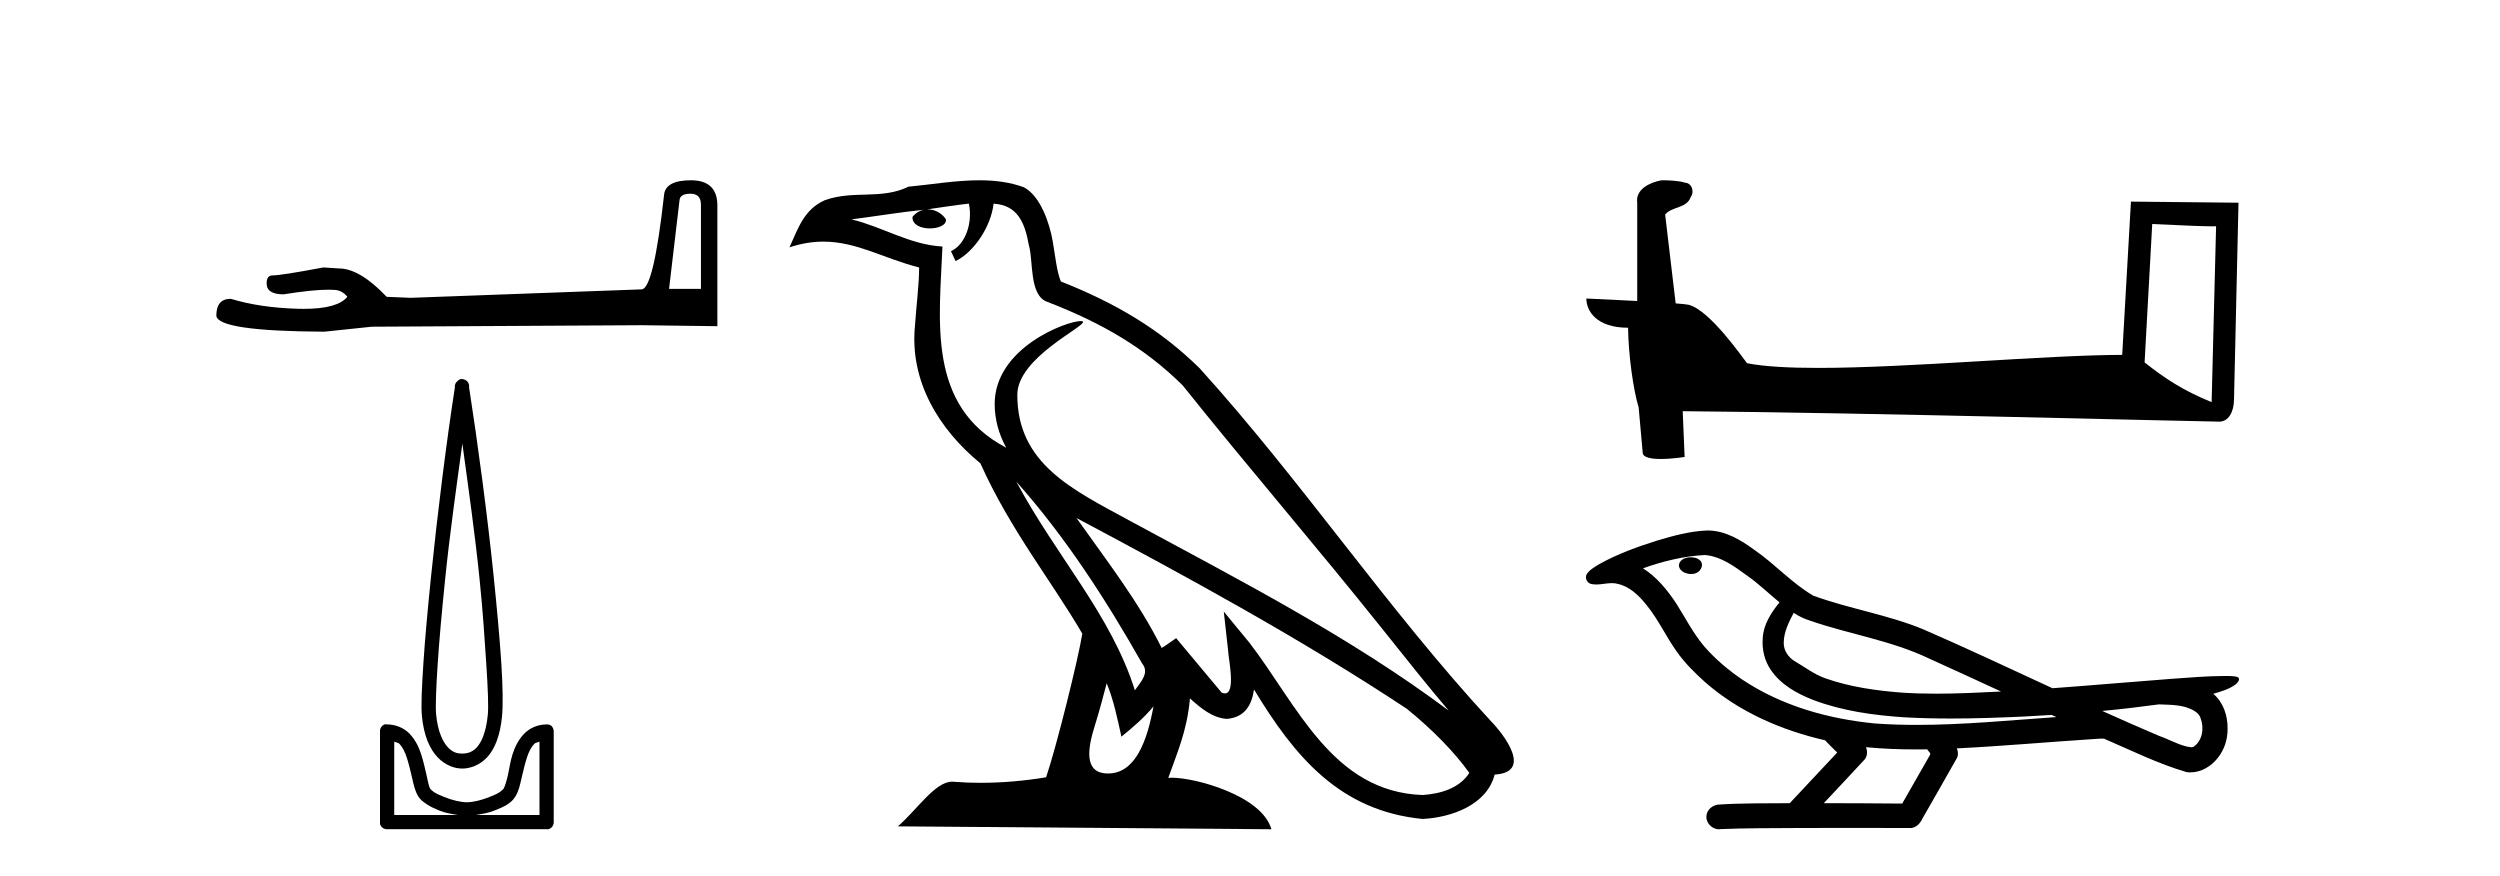
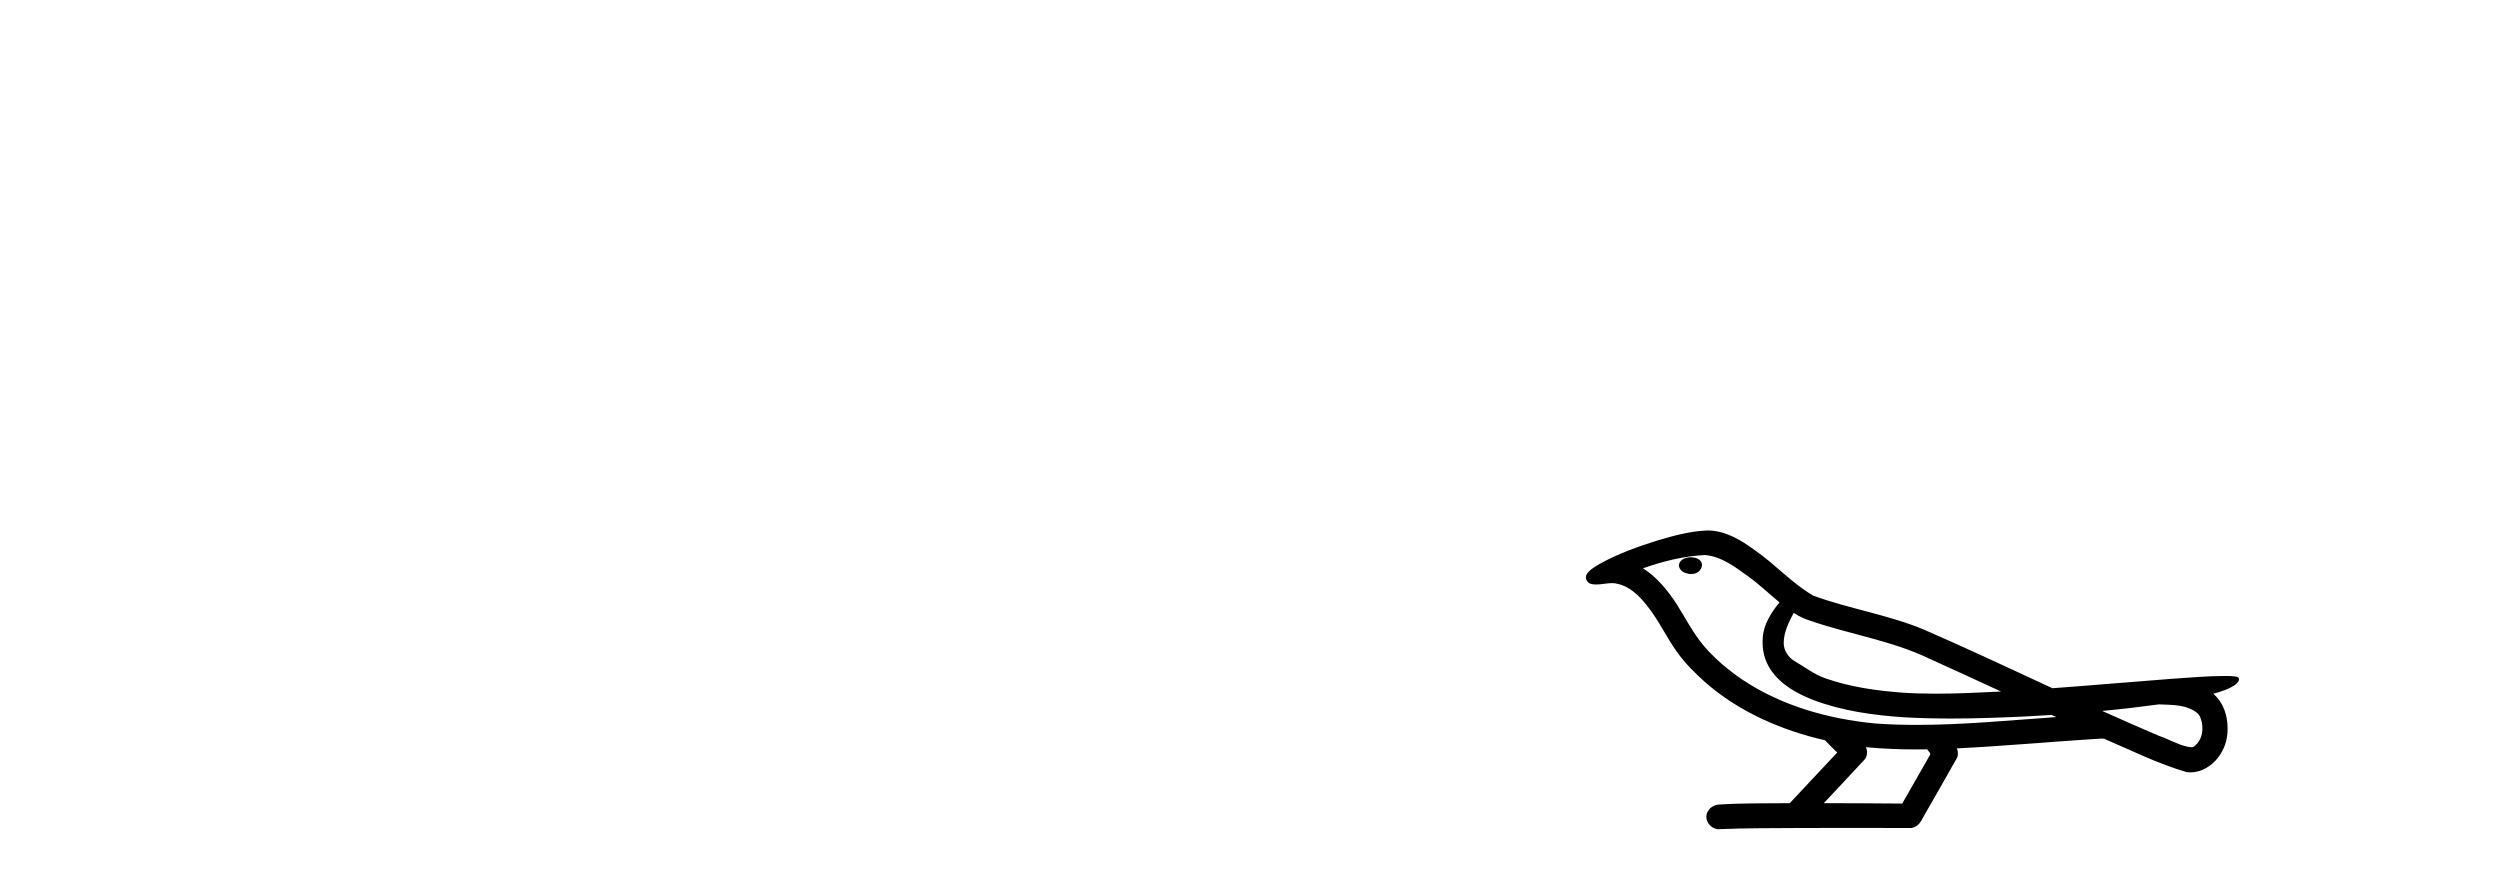
<svg xmlns="http://www.w3.org/2000/svg" width="117.0" height="41.0">
-   <path d="M 32.315 9.066 Q 32.804 9.066 32.804 9.579 L 32.804 13.518 L 31.312 13.518 L 31.802 9.369 Q 31.825 9.066 32.315 9.066 ZM 32.338 8.437 Q 31.149 8.437 31.079 9.113 Q 30.59 13.518 30.03 13.542 L 19.215 13.938 L 18.096 13.891 Q 16.837 12.563 15.858 12.563 Q 15.509 12.539 15.136 12.516 Q 13.154 12.889 12.758 12.889 Q 12.478 12.889 12.478 13.262 Q 12.478 13.775 13.271 13.775 Q 14.632 13.558 15.359 13.558 Q 15.491 13.558 15.602 13.565 Q 15.998 13.565 16.255 13.891 Q 15.8 14.454 14.22 14.454 Q 14.098 14.454 13.97 14.451 Q 12.175 14.404 10.8 13.984 Q 10.124 13.984 10.124 14.777 Q 10.194 15.5 15.182 15.523 L 17.397 15.29 L 30.03 15.22 L 33.573 15.266 L 33.573 9.579 Q 33.55 8.437 32.338 8.437 Z" style="fill:#000000;stroke:none" />
-   <path d="M 21.638 20.761 C 21.925 22.855 22.23 25.004 22.444 27.103 C 22.596 28.589 22.688 29.984 22.76 31.098 C 22.832 32.212 22.868 33.054 22.83 33.446 C 22.751 34.266 22.534 34.742 22.304 34.988 C 22.075 35.234 21.804 35.268 21.638 35.268 C 21.436 35.268 21.207 35.233 20.973 34.988 C 20.739 34.743 20.491 34.266 20.412 33.446 C 20.374 33.054 20.41 32.212 20.482 31.098 C 20.554 29.984 20.681 28.589 20.833 27.103 C 21.047 25.003 21.351 22.856 21.638 20.761 ZM 21.612 17.738 C 21.586 17.738 21.559 17.741 21.533 17.747 C 21.494 17.764 21.459 17.788 21.428 17.817 C 21.402 17.837 21.378 17.861 21.358 17.887 C 21.324 17.928 21.3 17.976 21.288 18.028 C 21.283 18.058 21.293 18.102 21.288 18.133 C 20.884 20.735 20.468 24.085 20.167 27.033 C 20.015 28.525 19.889 29.902 19.816 31.028 C 19.743 32.155 19.698 33.018 19.746 33.516 C 19.835 34.438 20.116 35.06 20.482 35.443 C 20.849 35.827 21.281 35.969 21.638 35.969 C 21.976 35.969 22.438 35.826 22.795 35.443 C 23.152 35.061 23.407 34.438 23.496 33.516 C 23.544 33.018 23.533 32.155 23.461 31.028 C 23.388 29.902 23.262 28.525 23.11 27.033 C 22.809 24.085 22.358 20.735 21.954 18.133 C 21.949 18.103 21.959 18.058 21.954 18.028 C 21.948 17.991 21.936 17.955 21.919 17.922 C 21.887 17.863 21.838 17.814 21.779 17.782 C 21.727 17.753 21.67 17.738 21.612 17.738 ZM 18.45 34.708 C 18.522 34.747 18.635 34.748 18.695 34.813 C 18.84 34.968 18.954 35.189 19.045 35.479 C 19.137 35.768 19.221 36.116 19.291 36.425 C 19.361 36.733 19.421 37.016 19.571 37.266 C 19.673 37.434 19.827 37.544 19.992 37.651 C 20.156 37.758 20.344 37.845 20.552 37.931 C 20.833 38.048 21.129 38.091 21.428 38.142 L 18.45 38.142 L 18.45 34.708 ZM 25.248 34.708 L 25.248 38.142 L 22.269 38.142 C 22.568 38.091 22.864 38.048 23.145 37.931 C 23.354 37.845 23.576 37.758 23.741 37.651 C 23.906 37.544 24.025 37.434 24.126 37.266 C 24.277 37.016 24.337 36.733 24.407 36.425 C 24.477 36.116 24.561 35.768 24.652 35.479 C 24.743 35.189 24.857 34.968 25.003 34.813 C 25.063 34.748 25.176 34.747 25.248 34.708 ZM 18.047 33.897 C 18.029 33.897 18.012 33.899 17.994 33.902 C 17.955 33.918 17.919 33.942 17.889 33.972 C 17.83 34.027 17.792 34.102 17.784 34.182 C 17.783 34.194 17.783 34.205 17.784 34.217 L 17.784 38.492 C 17.781 38.515 17.781 38.539 17.784 38.562 C 17.824 38.704 17.952 38.804 18.099 38.807 L 25.598 38.807 C 25.61 38.809 25.622 38.809 25.633 38.809 C 25.645 38.809 25.657 38.809 25.668 38.807 C 25.81 38.768 25.91 38.64 25.914 38.492 L 25.914 34.217 C 25.912 34.168 25.9 34.12 25.879 34.077 C 25.862 34.038 25.838 34.002 25.808 33.972 C 25.75 33.926 25.677 33.902 25.603 33.902 C 25.601 33.902 25.6 33.902 25.598 33.902 C 25.148 33.902 24.765 34.086 24.512 34.357 C 24.259 34.628 24.093 34.965 23.986 35.303 C 23.879 35.642 23.843 35.954 23.776 36.249 C 23.709 36.544 23.629 36.811 23.566 36.915 C 23.563 36.919 23.475 37.013 23.356 37.09 C 23.236 37.168 23.077 37.227 22.9 37.301 C 22.546 37.448 22.122 37.546 21.849 37.546 C 21.576 37.546 21.151 37.448 20.797 37.301 C 20.621 37.227 20.461 37.168 20.342 37.09 C 20.222 37.013 20.134 36.919 20.132 36.915 C 20.069 36.811 20.023 36.544 19.956 36.249 C 19.89 35.954 19.818 35.642 19.711 35.303 C 19.604 34.965 19.438 34.628 19.186 34.357 C 18.933 34.086 18.549 33.902 18.099 33.902 C 18.082 33.899 18.064 33.897 18.047 33.897 Z" style="fill:#000000;stroke:none" />
-   <path d="M 47.563 22.54 L 47.563 22.54 C 49.858 25.118 51.757 28.06 53.45 31.048 C 53.806 31.486 53.405 31.888 53.112 32.305 C 51.996 28.763 49.429 26.03 47.563 22.54 ZM 45.343 9.529 C 45.534 10.422 45.182 11.451 44.505 11.755 L 44.721 12.217 C 45.567 11.815 46.379 10.612 46.5 9.532 C 47.655 9.601 47.97 10.47 48.151 11.479 C 48.368 12.168 48.148 13.841 49.022 14.13 C 51.602 15.129 53.574 16.285 55.345 18.031 C 58.399 21.852 61.592 25.552 64.647 29.376 C 65.834 30.865 66.919 32.228 67.801 33.257 C 63.161 29.789 57.978 27.136 52.892 24.38 C 50.189 22.911 47.61 21.71 47.61 18.477 C 47.61 16.738 50.815 15.281 50.682 15.055 C 50.671 15.035 50.634 15.026 50.576 15.026 C 49.918 15.026 46.551 16.274 46.551 18.907 C 46.551 19.637 46.746 20.313 47.085 20.944 C 47.08 20.944 47.075 20.943 47.07 20.943 C 43.377 18.986 43.964 15.028 44.107 11.538 C 42.572 11.453 41.308 10.616 39.851 10.267 C 40.981 10.121 42.108 9.933 43.241 9.816 L 43.241 9.816 C 43.028 9.858 42.834 9.982 42.704 10.154 C 42.686 10.526 43.107 10.69 43.517 10.69 C 43.917 10.69 44.307 10.534 44.27 10.264 C 44.089 9.982 43.759 9.799 43.421 9.799 C 43.411 9.799 43.402 9.799 43.392 9.799 C 43.955 9.719 44.706 9.599 45.343 9.529 ZM 51.793 31.976 C 52.124 32.78 52.295 33.632 52.482 34.476 C 53.02 34.04 53.542 33.593 53.983 33.06 L 53.983 33.06 C 53.696 34.623 53.159 36.199 51.858 36.199 C 51.07 36.199 50.705 35.667 51.21 34.054 C 51.448 33.293 51.638 32.566 51.793 31.976 ZM 50.379 24.242 L 50.379 24.242 C 55.645 27.047 60.859 29.879 65.839 33.171 C 67.012 34.122 68.057 35.181 68.765 36.172 C 68.296 36.901 67.402 37.152 66.576 37.207 C 62.361 37.06 60.711 32.996 58.484 30.093 L 57.273 28.622 L 57.482 30.507 C 57.496 30.846 57.844 32.452 57.326 32.452 C 57.282 32.452 57.231 32.44 57.174 32.415 L 55.043 29.865 C 54.815 30.015 54.601 30.186 54.366 30.325 C 53.309 28.187 51.762 26.196 50.379 24.242 ZM 45.834 8.437 C 44.728 8.437 43.594 8.636 42.519 8.736 C 41.237 9.361 39.938 8.884 38.594 9.373 C 37.622 9.809 37.35 10.693 36.948 11.576 C 37.52 11.386 38.041 11.308 38.532 11.308 C 40.099 11.308 41.36 12.097 43.016 12.518 C 43.013 13.349 42.883 14.292 42.821 15.242 C 42.564 17.816 43.921 20.076 45.883 21.685 C 47.287 24.814 49.232 27.214 50.651 29.655 C 50.482 30.752 49.461 34.89 48.958 36.376 C 47.972 36.542 46.92 36.636 45.886 36.636 C 45.468 36.636 45.054 36.62 44.647 36.588 C 44.616 36.584 44.585 36.582 44.553 36.582 C 43.755 36.582 42.878 37.945 42.018 38.673 L 59.502 38.809 C 59.056 37.233 55.949 36.397 54.845 36.397 C 54.782 36.397 54.725 36.399 54.676 36.405 C 55.065 35.29 55.551 34.243 55.69 32.686 C 56.178 33.123 56.725 33.595 57.408 33.644 C 58.243 33.582 58.582 33.011 58.688 32.267 C 60.58 35.396 62.695 37.951 66.576 38.327 C 67.917 38.261 69.588 37.675 69.95 36.25 C 71.729 36.149 70.424 34.416 69.764 33.737 C 64.924 28.498 60.928 22.517 56.145 17.238 C 54.303 15.421 52.224 14.192 49.648 13.173 C 49.456 12.702 49.393 12.032 49.268 11.295 C 49.132 10.491 48.703 9.174 47.919 8.765 C 47.251 8.519 46.548 8.437 45.834 8.437 Z" style="fill:#000000;stroke:none" />
-   <path d="M 100.724 10.484 C 102.301 10.561 103.171 10.592 103.544 10.592 C 103.621 10.592 103.677 10.591 103.713 10.588 L 103.713 10.588 L 103.504 18.82 C 102.151 18.269 101.317 17.71 100.367 16.961 L 100.724 10.484 ZM 77.838 8.437 C 77.793 8.437 77.761 8.438 77.746 8.439 C 77.225 8.535 76.531 8.852 76.622 9.492 C 76.622 11.024 76.622 12.555 76.622 14.087 C 75.601 14.033 74.553 13.986 74.241 13.97 L 74.241 13.97 C 74.241 14.548 74.708 15.338 76.194 15.338 C 76.211 16.64 76.439 18.235 76.683 19.049 C 76.684 19.047 76.686 19.047 76.687 19.046 L 76.878 21.179 C 76.878 21.416 77.283 21.48 77.724 21.48 C 78.255 21.48 78.84 21.387 78.84 21.387 L 78.751 19.244 L 78.751 19.244 C 87.115 19.309 103.078 19.733 103.87 19.733 C 104.279 19.733 104.552 19.294 104.552 18.683 L 104.762 9.487 L 99.728 9.435 L 99.319 16.608 C 95.671 16.618 89.369 17.218 85.085 17.218 C 83.723 17.218 82.565 17.157 81.762 16.998 C 81.599 16.802 80.027 14.511 79.027 14.263 C 78.948 14.244 78.714 14.222 78.421 14.199 C 78.258 12.813 78.093 11.427 77.929 10.041 C 78.243 9.655 78.938 9.76 79.123 9.226 C 79.312 8.975 79.183 8.556 78.841 8.547 C 78.623 8.46 78.068 8.437 77.838 8.437 Z" style="fill:#000000;stroke:none" />
  <path d="M 79.136 26.083 C 79.124 26.083 79.111 26.083 79.099 26.083 C 78.891 26.085 78.649 26.173 78.583 26.389 C 78.528 26.6 78.727 26.777 78.913 26.826 C 78.986 26.851 79.065 26.865 79.145 26.865 C 79.314 26.865 79.482 26.803 79.578 26.658 C 79.678 26.526 79.69 26.295 79.529 26.204 C 79.422 26.107 79.276 26.083 79.136 26.083 ZM 83.945 28.681 L 83.96 28.69 L 83.969 28.696 C 84.205 28.853 84.463 28.971 84.734 29.054 C 86.569 29.689 88.525 29.976 90.285 30.822 C 91.409 31.328 92.529 31.845 93.648 32.363 C 92.638 32.414 91.625 32.464 90.613 32.464 C 90.092 32.464 89.572 32.451 89.051 32.418 C 87.827 32.326 86.594 32.155 85.433 31.747 C 84.897 31.562 84.446 31.204 83.962 30.924 C 83.677 30.743 83.473 30.427 83.478 30.083 C 83.482 29.58 83.717 29.116 83.945 28.681 ZM 79.782 25.975 L 79.798 25.976 L 79.801 25.976 C 80.547 26.041 81.169 26.507 81.757 26.934 C 82.298 27.311 82.77 27.773 83.28 28.191 C 82.892 28.672 82.528 29.223 82.497 29.861 C 82.453 30.385 82.577 30.922 82.877 31.355 C 83.338 32.039 84.091 32.457 84.844 32.753 C 86.208 33.272 87.671 33.474 89.123 33.57 C 89.849 33.61 90.576 33.627 91.303 33.627 C 92.449 33.627 93.596 33.586 94.74 33.533 C 95.168 33.511 95.595 33.487 96.022 33.459 C 96.067 33.493 96.318 33.564 96.18 33.564 C 96.178 33.564 96.175 33.564 96.173 33.564 C 94.023 33.713 91.867 33.925 89.71 33.925 C 89.061 33.925 88.413 33.906 87.764 33.86 C 85.577 33.649 83.391 33.04 81.55 31.812 C 80.894 31.369 80.285 30.855 79.764 30.258 C 79.244 29.644 78.874 28.917 78.446 28.237 C 78.026 27.608 77.538 27.004 76.892 26.597 C 77.822 26.265 78.793 26.028 79.782 25.975 ZM 101.038 32.965 L 101.05 32.965 C 101.61 32.99 102.215 32.97 102.706 33.278 C 102.838 33.355 102.949 33.469 102.99 33.621 C 103.158 34.061 103.083 34.644 102.679 34.933 C 102.644 34.963 102.604 34.972 102.562 34.972 C 102.49 34.972 102.412 34.945 102.343 34.938 C 101.888 34.833 101.479 34.586 101.036 34.436 C 100.147 34.057 99.263 33.669 98.383 33.272 C 99.27 33.19 100.155 33.085 101.038 32.965 ZM 87.324 34.967 C 87.343 34.969 87.362 34.971 87.381 34.973 C 88.141 35.044 88.904 35.073 89.667 35.073 C 89.843 35.073 90.02 35.072 90.196 35.069 C 90.23 35.156 90.379 35.238 90.325 35.33 C 89.891 36.089 89.457 36.848 89.023 37.607 C 87.8 37.596 86.576 37.591 85.353 37.588 C 85.993 36.902 86.642 36.223 87.276 35.531 C 87.395 35.371 87.407 35.146 87.324 34.967 ZM 79.919 24.827 C 79.9 24.827 79.881 24.827 79.862 24.828 C 79.078 24.863 78.314 25.073 77.565 25.295 C 76.635 25.586 75.709 25.921 74.856 26.395 C 74.633 26.534 74.376 26.665 74.243 26.901 C 74.17 27.074 74.286 27.295 74.472 27.33 C 74.551 27.348 74.63 27.355 74.709 27.355 C 74.951 27.355 75.195 27.29 75.437 27.29 C 75.528 27.29 75.619 27.3 75.71 27.325 C 76.28 27.453 76.718 27.885 77.068 28.329 C 77.613 28.998 77.972 29.796 78.474 30.497 C 78.85 31.033 79.318 31.493 79.803 31.929 C 81.388 33.317 83.371 34.179 85.413 34.645 C 85.594 34.844 85.79 35.029 85.982 35.218 C 85.241 36.008 84.5 36.798 83.759 37.589 C 82.644 37.599 81.526 37.582 80.412 37.655 C 80.147 37.686 79.895 37.885 79.864 38.161 C 79.814 38.493 80.113 38.809 80.441 38.809 C 80.47 38.809 80.499 38.807 80.528 38.802 C 81.726 38.751 82.925 38.761 84.123 38.751 C 84.769 38.748 85.415 38.747 86.061 38.747 C 87.191 38.747 88.32 38.75 89.45 38.75 C 89.697 38.724 89.875 38.518 89.972 38.304 C 90.51 37.357 91.059 36.414 91.591 35.463 C 91.654 35.324 91.64 35.16 91.58 35.024 C 93.718 34.919 95.85 34.725 97.985 34.588 C 98.108 34.587 98.235 34.565 98.358 34.565 C 98.399 34.565 98.439 34.567 98.478 34.574 C 99.752 35.124 101.005 35.746 102.341 36.138 C 102.396 36.145 102.451 36.148 102.505 36.148 C 103.012 36.148 103.49 35.863 103.794 35.467 C 104.101 35.085 104.258 34.597 104.251 34.108 C 104.26 33.503 104.055 32.865 103.581 32.471 C 103.948 32.359 104.337 32.257 104.642 32.017 C 104.721 31.949 104.817 31.837 104.773 31.727 C 104.673 31.635 104.516 31.657 104.39 31.639 C 104.298 31.637 104.206 31.636 104.114 31.636 C 103.275 31.636 102.438 31.715 101.602 31.771 C 99.753 31.912 97.905 32.074 96.055 32.209 C 94.041 31.279 92.031 30.33 89.998 29.448 C 88.338 28.765 86.544 28.491 84.862 27.878 C 83.863 27.295 83.086 26.414 82.137 25.758 C 81.489 25.282 80.751 24.827 79.919 24.827 Z" style="fill:#000000;stroke:none" />
</svg>